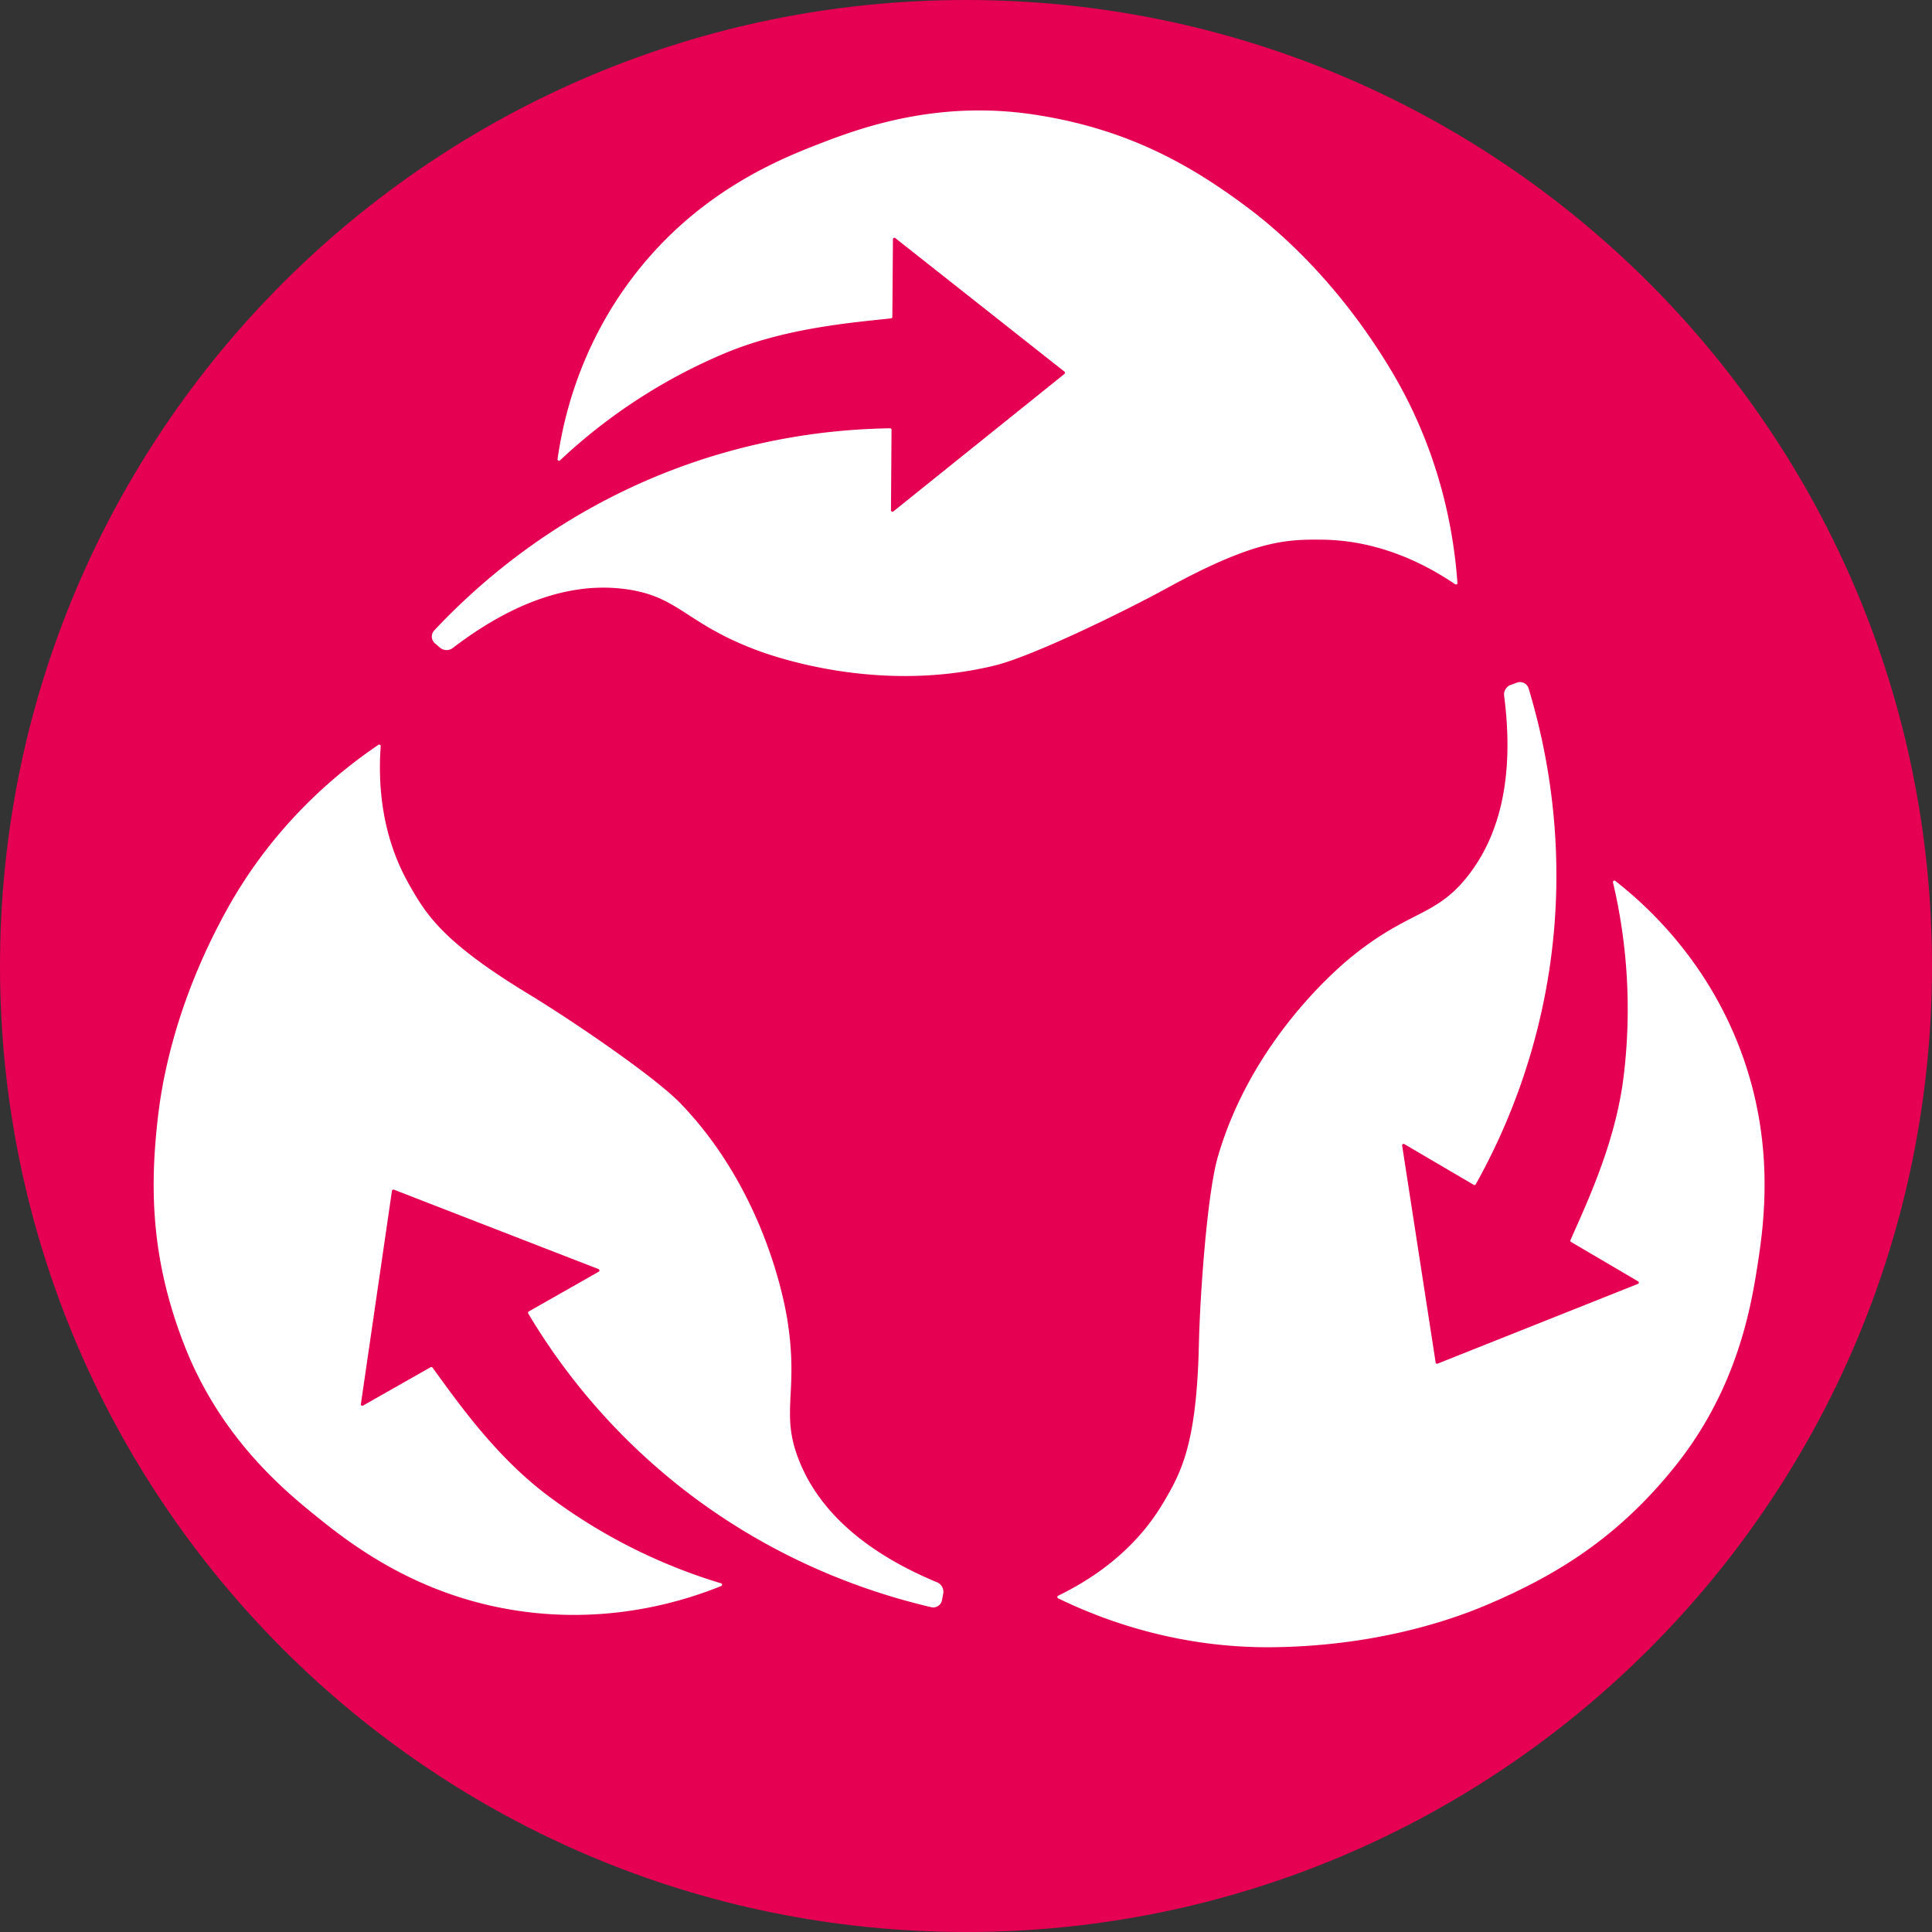
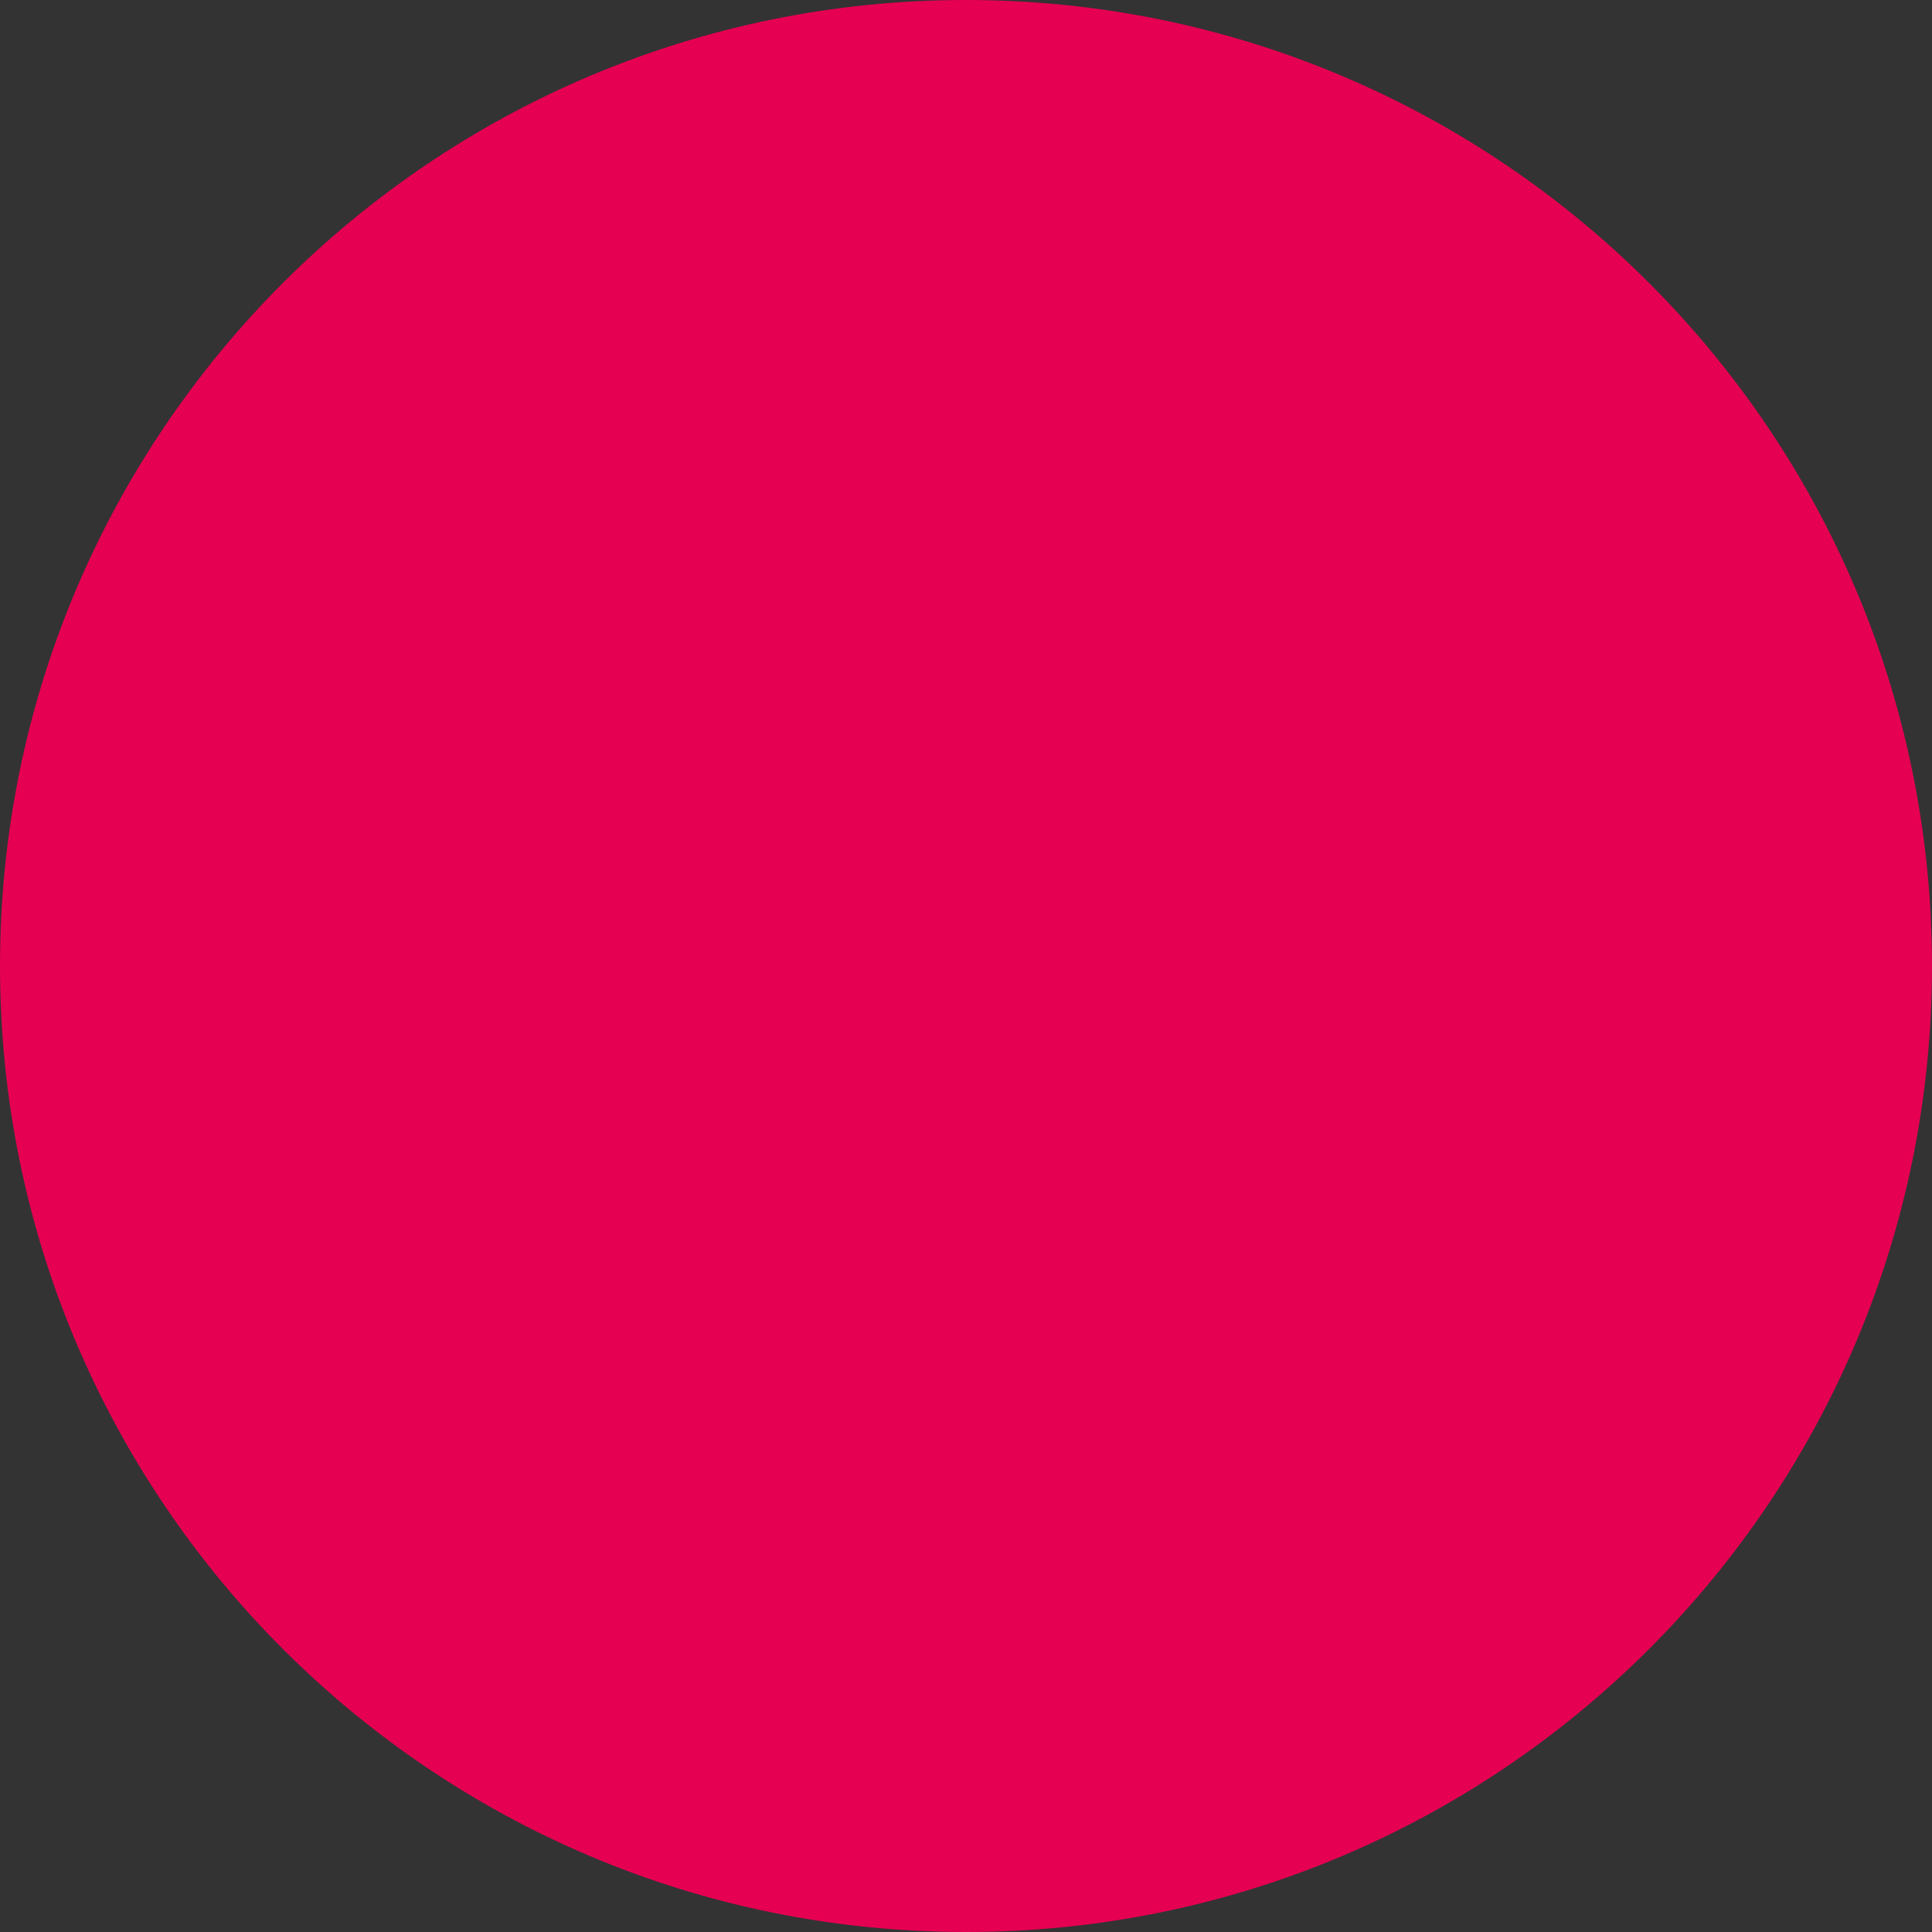
<svg xmlns="http://www.w3.org/2000/svg" width="96" height="96" fill="none">
  <rect width="100%" height="100%" fill="#333333" stroke="none" />
  <path fill="#e50051" d="M96 48C96 21.49 74.51 0 48 0S0 21.49 0 48s21.49 48 48 48 48-21.49 48-48" />
  <g fill="#fff">
-     <path d="M46.564 78.625c-2.537-1.057-5.6-2.876-6.863-6.064-.946-2.39-.004-3.336-.573-6.945-.123-.777-1.076-6.369-5.29-10.764-1.303-1.36-5.466-4.18-7.581-5.463-4.274-2.596-5.086-3.95-5.947-5.472-1.43-2.533-1.512-5.16-1.393-6.84a.1.1 0 0 0-.007-.037.072.072 0 0 0-.106-.03c-1.936 1.31-5.122 3.863-7.495 8.127-2.185 3.925-3.127 7.58-3.444 10.227-.428 3.564-.394 7.187 1.32 11.54 1.79 4.547 4.925 7.142 6.529 8.438 1.7 1.372 5.12 4.062 10.366 4.744 4.402.574 7.941-.545 9.754-1.276.064-.025.06-.117-.006-.137a27.5 27.5 0 0 1-8.686-4.417c-2.583-1.96-4.466-4.678-5.65-6.3-.019-.026-.052-.036-.083-.026l-3.38 1.918a.073.073 0 0 1-.097-.08l1.544-10.596a.074.074 0 0 1 .099-.058L29.74 63.06a.073.073 0 0 1 .01.131l-3.477 1.975a.073.073 0 0 0-.026.1q.139.233.29.478a31.6 31.6 0 0 0 6.857 7.812c4.891 3.99 9.89 5.606 12.877 6.304a.444.444 0 0 0 .538-.353l.06-.325a.51.51 0 0 0-.305-.558M86.246 51.581c-1.704-4.098-4.442-6.604-5.982-7.809-.054-.042-.131.008-.115.075a27.5 27.5 0 0 1 .517 9.73c-.406 3.217-1.819 6.207-2.63 8.044a.07.07 0 0 0 .018.084l3.351 1.97a.073.073 0 0 1-.021.123l-9.949 3.96a.074.074 0 0 1-.099-.057l-1.664-10.776a.073.073 0 0 1 .109-.075l3.448 2.023c.035.021.081.009.1-.027q.132-.235.269-.49a31.6 31.6 0 0 0 3.336-9.844c1.01-6.231-.09-11.368-.978-14.304a.444.444 0 0 0-.575-.289l-.31.111a.51.51 0 0 0-.332.542c.353 2.726.309 6.289-1.82 8.976-1.597 2.014-2.887 1.672-5.728 3.969-.612.495-4.978 4.116-6.677 9.963-.526 1.808-.886 6.824-.941 9.297-.112 5-.878 6.38-1.766 7.886-1.478 2.505-3.712 3.89-5.227 4.626a.1.1 0 0 0-.028.025.072.072 0 0 0 .028.107c2.102 1.022 5.906 2.505 10.785 2.427 4.492-.07 8.128-1.082 10.579-2.13 3.3-1.412 6.422-3.253 9.334-6.914 3.042-3.823 3.722-7.836 4.043-9.873.338-2.159.957-6.465-1.075-11.35M65.685 26.816c2.91.028 5.225 1.27 6.62 2.214a.1.1 0 0 0 .036.012.072.072 0 0 0 .078-.077c-.165-2.332-.783-6.367-3.29-10.554-2.307-3.855-5.001-6.498-7.134-8.096-2.873-2.153-6.028-3.936-10.655-4.628-4.832-.722-8.647.695-10.571 1.436-2.039.787-6.079 2.404-9.292 6.605-2.698 3.526-3.499 7.15-3.772 9.085-.01.069.072.11.122.063a27.5 27.5 0 0 1 8.168-5.313c2.989-1.257 6.284-1.529 8.281-1.743a.07.07 0 0 0 .064-.059l.03-3.887a.073.073 0 0 1 .117-.043l8.404 6.635a.074.074 0 0 1 .001.115l-8.5 6.83a.073.073 0 0 1-.12-.058l.028-3.998a.073.073 0 0 0-.074-.073q-.27.003-.559.013c-2.59.083-6.195.515-10.193 2.032-5.901 2.24-9.8 5.762-11.898 8a.444.444 0 0 0 .037.641l.251.214c.182.154.447.16.635.016 2.185-1.669 5.292-3.412 8.684-2.911 2.542.375 2.891 1.664 6.3 2.975.736.283 6.055 2.253 11.968.801 1.829-.449 6.352-2.644 8.522-3.833 4.385-2.403 5.964-2.43 7.712-2.414" />
-   </g>
+     </g>
</svg>